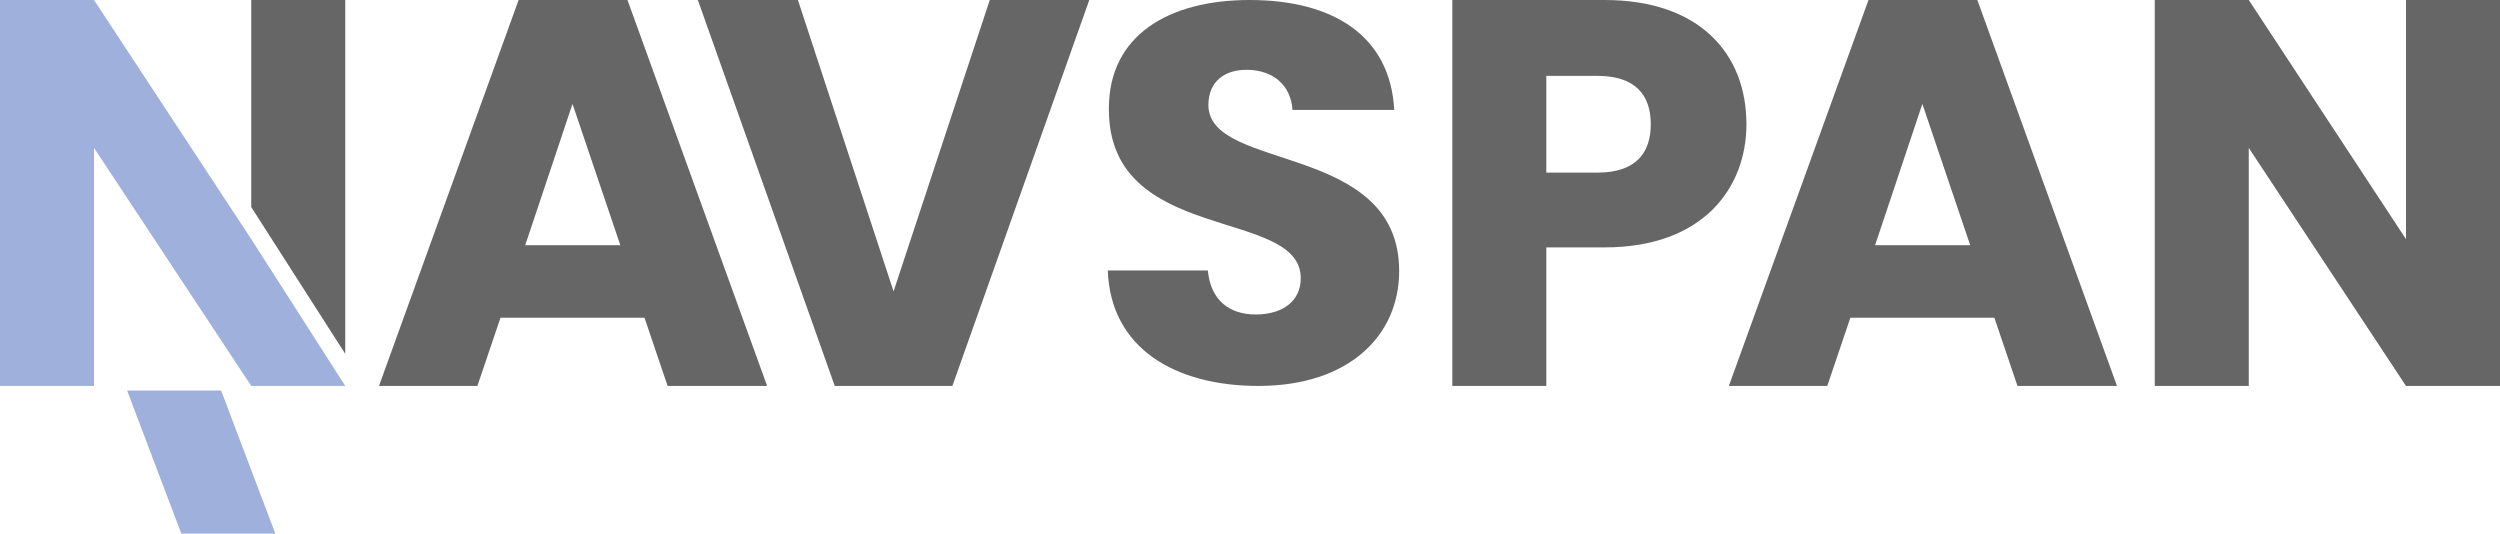
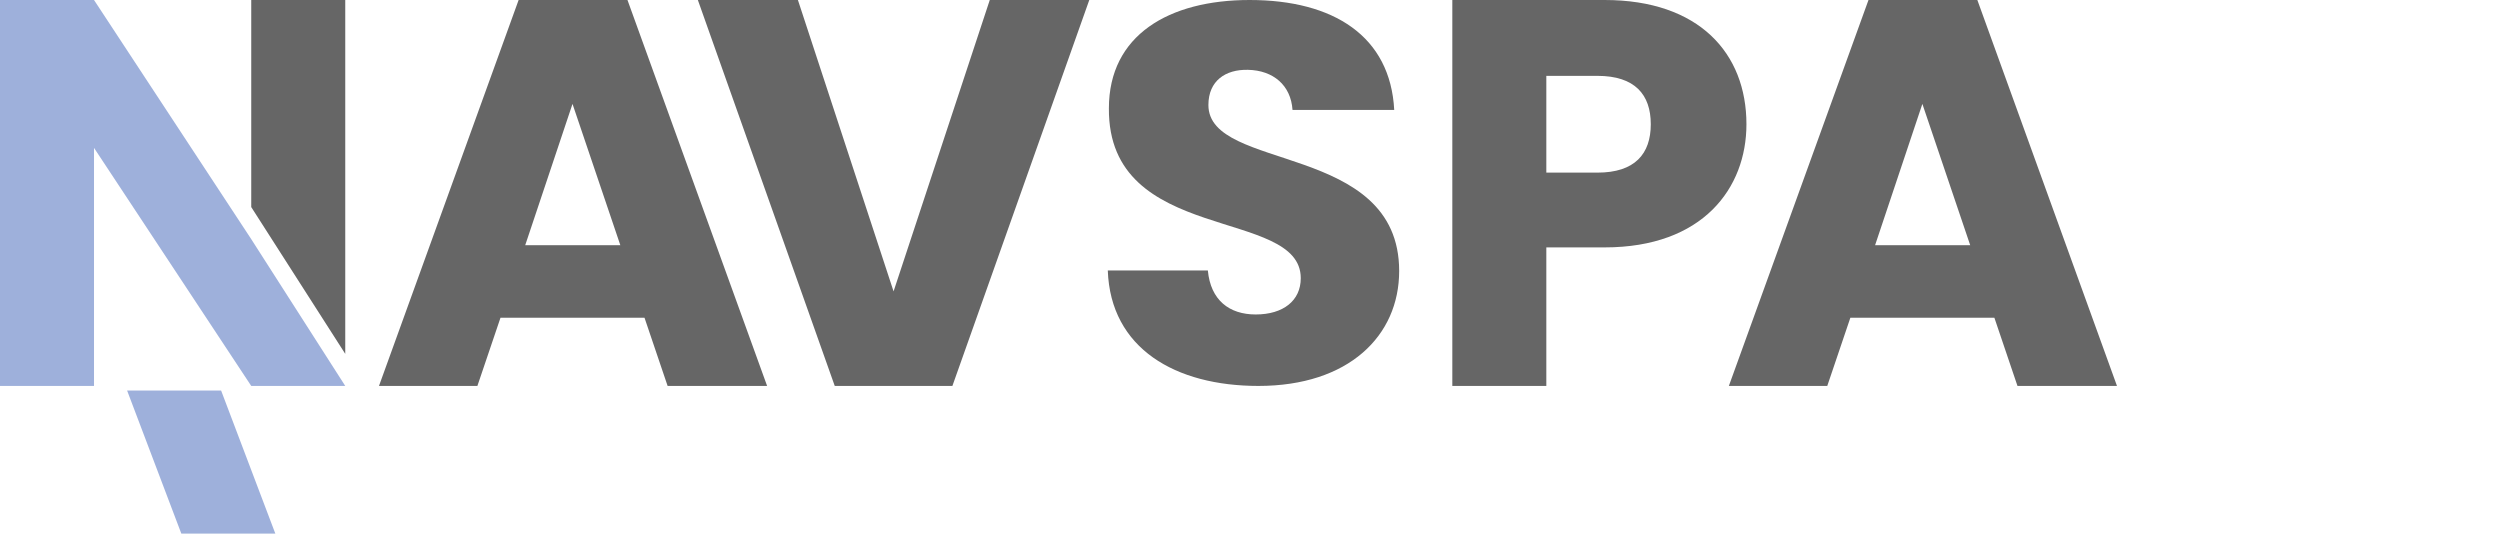
<svg xmlns="http://www.w3.org/2000/svg" version="1.1" id="Layer_1" x="0px" y="0px" width="545.672px" height="116.473px" viewBox="0 0 545.672 116.473" enable-background="new 0 0 545.672 116.473" xml:space="preserve">
  <g>
    <path fill="#9EB0DB" d="M75.357,84.237h-20.52L20.52,32.279v51.958H0V0h20.52l34.318,52.197L75.357,84.237z" />
    <path fill="#666666" d="M140.678,69.358h-31.438l-5.04,14.879H82.72L113.199,0h23.759l30.479,84.236h-21.719L140.678,69.358z    M124.959,22.679l-10.32,30.839h20.76L124.959,22.679z" />
    <path fill="#666666" d="M216.037,0h21.72l-29.879,84.236h-25.679L152.32,0h21.839l20.879,63.598L216.037,0z" />
  </g>
  <path fill="#666666" d="M54.838,45.198V0h20.52v77.237L54.838,45.198z" />
  <g>
    <path fill="#666666" d="M274.675,84.237c-18.119,0-32.278-8.16-32.878-25.199h21.839c0.6,6.48,4.68,9.6,10.439,9.6   c6,0,9.84-3,9.84-7.92c0-15.599-42.118-7.199-41.879-37.078C242.037,7.68,255.117,0,272.755,0c18.359,0,30.719,7.92,31.56,24   h-22.199c-0.36-5.4-4.2-8.64-9.72-8.76c-4.92-0.12-8.64,2.399-8.64,7.68c0,14.64,41.638,8.04,41.638,36.238   C305.394,73.317,294.355,84.237,274.675,84.237z" />
    <path fill="#666666" d="M350.235,53.999h-12.72v30.238h-20.52V0h33.239c20.639,0,30.958,11.64,30.958,27.119   C381.193,41.039,371.713,53.999,350.235,53.999z M348.674,37.678c8.16,0,11.64-4.079,11.64-10.559   c0-6.48-3.479-10.561-11.64-10.561h-11.159v21.119H348.674z" />
    <path fill="#666666" d="M435.313,69.358h-31.439l-5.039,14.879h-21.479L407.833,0h23.76l30.479,84.236h-21.72L435.313,69.358z    M419.593,22.679l-10.319,30.839h20.759L419.593,22.679z" />
-     <path fill="#666666" d="M545.672,0v84.236h-20.52l-34.318-51.958v51.958h-20.52V0h20.52l34.318,52.197V0H545.672z" />
  </g>
  <path fill="#9EB0DB" d="M27.741,85.237H48.26l11.838,31.236h-20.52L27.741,85.237z" />
</svg>